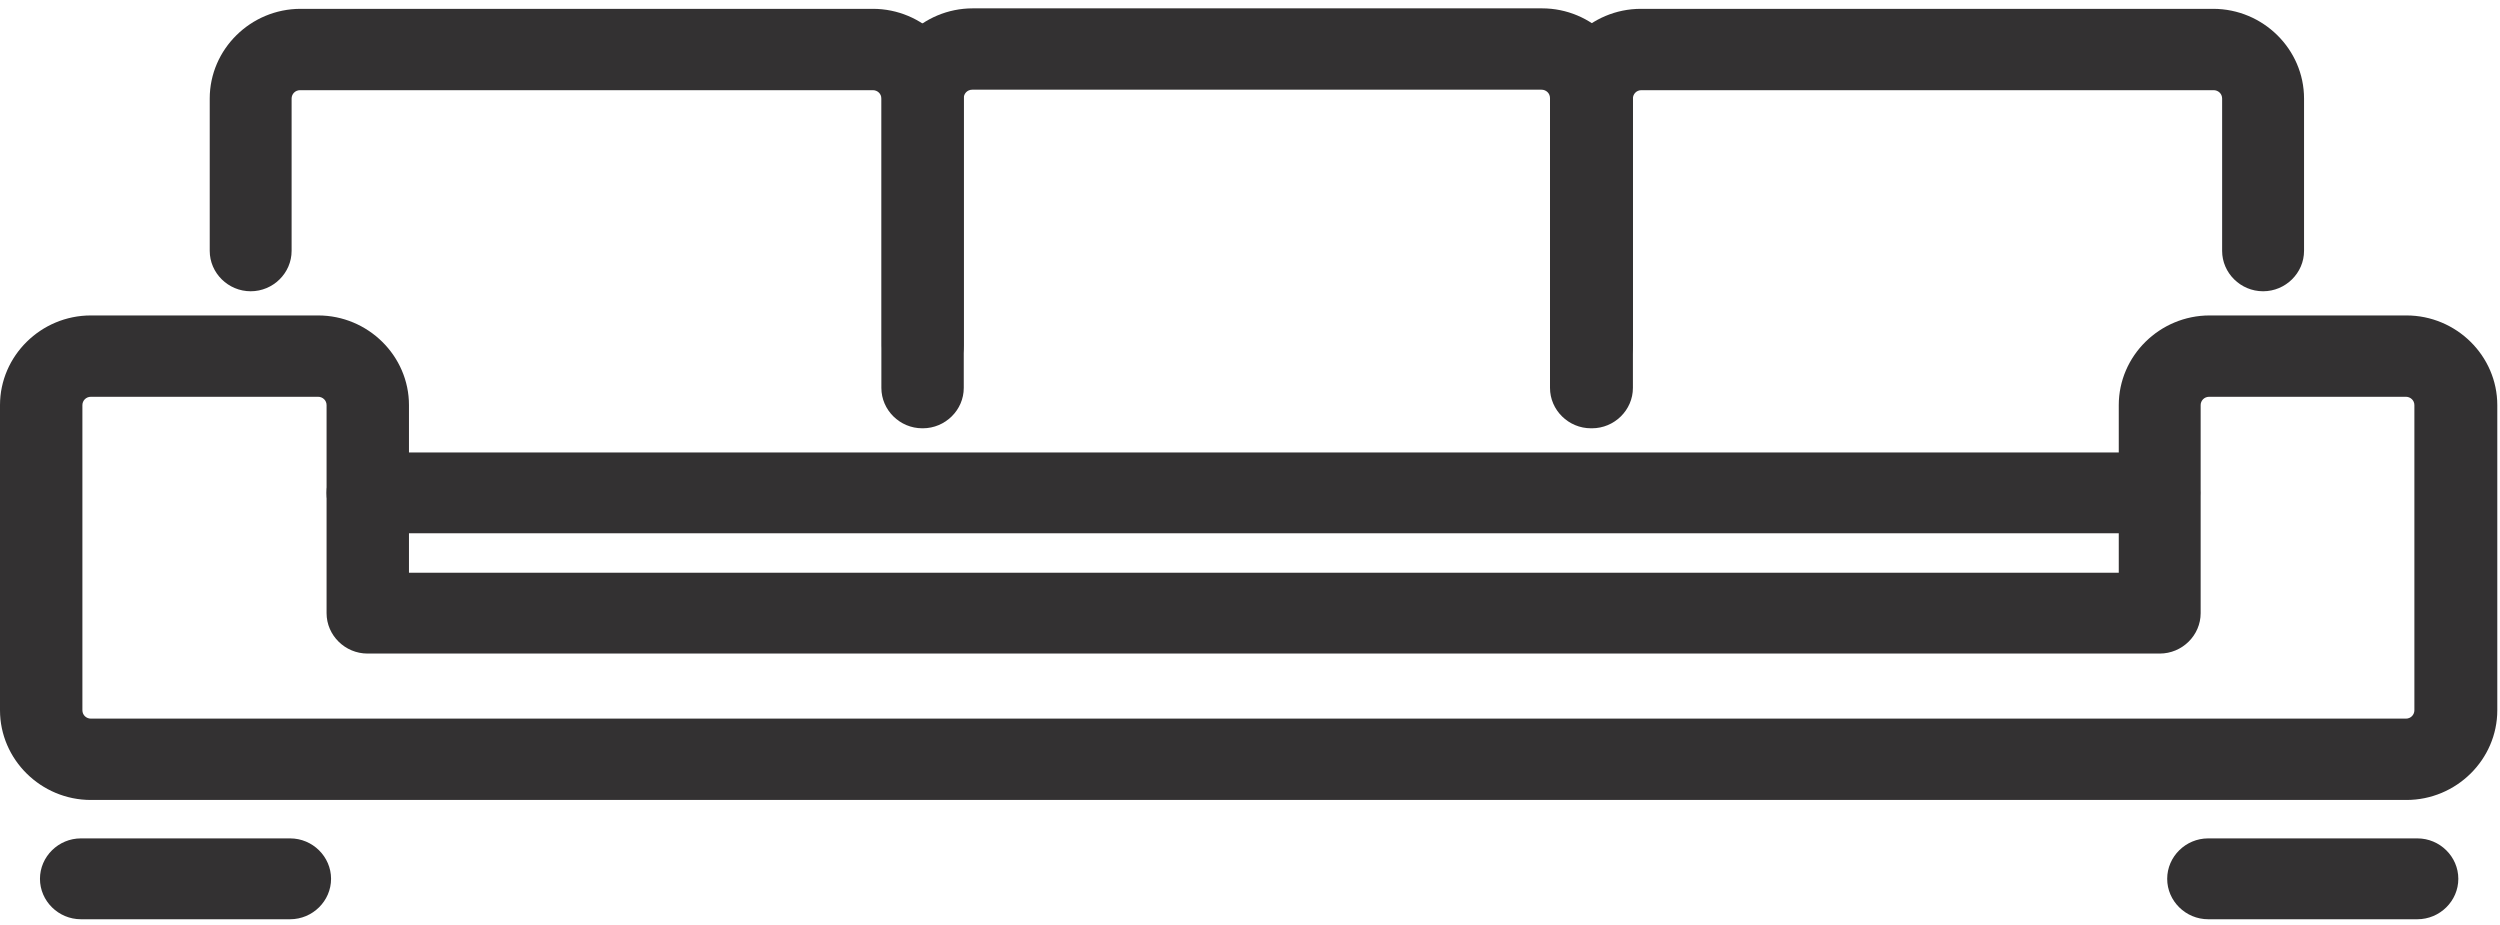
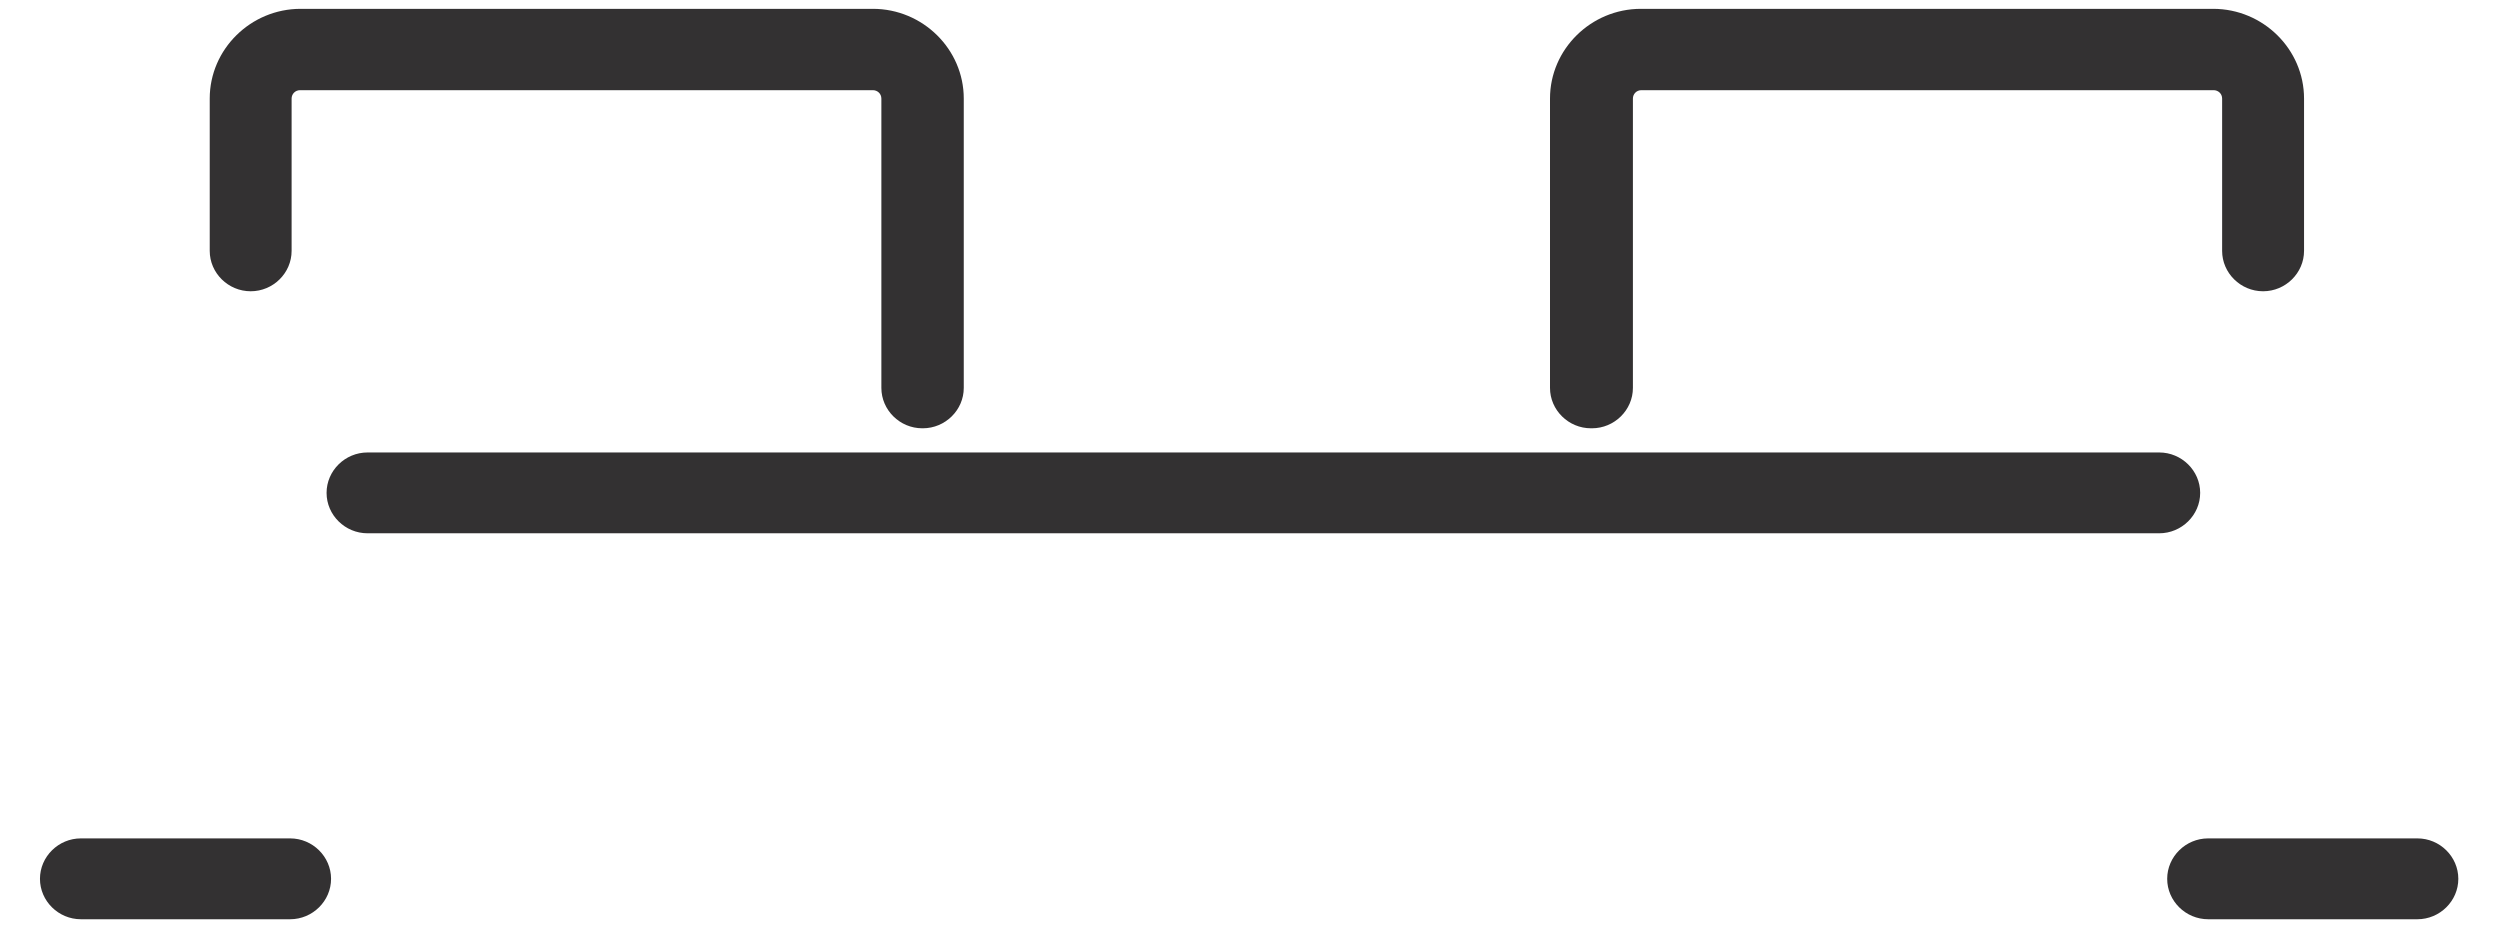
<svg xmlns="http://www.w3.org/2000/svg" width="73" height="27" viewBox="0 0 73 27" fill="none">
-   <path d="M70.252 23.359H2.654C1.196 23.359 0 22.179 0 20.739V11.83C0 10.391 1.196 9.211 2.654 9.211H9.288C10.746 9.211 11.942 10.391 11.942 11.83V16.724H61.868V11.83C61.868 10.391 63.064 9.211 64.522 9.211H70.267C71.725 9.211 72.921 10.391 72.921 11.83V20.739C72.921 22.179 71.725 23.359 70.267 23.359H70.252ZM2.654 11.586C2.508 11.586 2.406 11.701 2.406 11.83V20.739C2.406 20.883 2.523 20.984 2.654 20.984H70.252C70.398 20.984 70.5 20.869 70.5 20.739V11.83C70.5 11.687 70.383 11.586 70.252 11.586H64.507C64.361 11.586 64.259 11.701 64.259 11.83V17.904C64.259 18.552 63.72 19.084 63.064 19.084H10.732C10.076 19.084 9.536 18.552 9.536 17.904V11.83C9.536 11.687 9.419 11.586 9.288 11.586H2.654Z" fill="#333132" />
  <path d="M63.064 15.572H10.732C10.076 15.572 9.536 15.04 9.536 14.392C9.536 13.744 10.076 13.212 10.732 13.212H63.049C63.705 13.212 64.245 13.744 64.245 14.392C64.245 15.04 63.705 15.572 63.049 15.572H63.064Z" fill="#333132" />
  <path d="M26.931 12.506C26.275 12.506 25.736 11.974 25.736 11.326V2.878C25.736 2.734 25.619 2.633 25.488 2.633H8.763C8.617 2.633 8.515 2.748 8.515 2.878V7.325C8.515 7.973 7.976 8.505 7.32 8.505C6.664 8.505 6.124 7.973 6.124 7.325V2.878C6.124 1.438 7.32 0.258 8.778 0.258H25.488C26.946 0.258 28.142 1.438 28.142 2.878V11.326C28.142 11.974 27.602 12.506 26.946 12.506H26.931Z" fill="#333132" />
  <path d="M46.456 12.506C45.8 12.506 45.26 11.974 45.26 11.326V2.878C45.26 1.438 46.456 0.258 47.914 0.258H64.624C66.082 0.258 67.278 1.438 67.278 2.878V7.325C67.278 7.973 66.738 8.505 66.082 8.505C65.426 8.505 64.886 7.973 64.886 7.325V2.878C64.886 2.734 64.77 2.633 64.638 2.633H47.928C47.783 2.633 47.681 2.748 47.681 2.878V11.326C47.681 11.974 47.141 12.506 46.485 12.506H46.456Z" fill="#333132" />
-   <path d="M46.456 11.269C45.8 11.269 45.26 10.736 45.26 10.089V2.864C45.26 2.72 45.143 2.619 45.012 2.619H28.39C28.244 2.619 28.142 2.734 28.142 2.864V10.089C28.142 10.736 27.602 11.269 26.946 11.269C26.29 11.269 25.75 10.736 25.75 10.089V2.864C25.75 1.424 26.946 0.244 28.404 0.244H45.027C46.485 0.244 47.681 1.424 47.681 2.864V10.089C47.681 10.736 47.141 11.269 46.485 11.269H46.456Z" fill="#333132" />
  <path d="M8.472 26.842H2.362C1.706 26.842 1.167 26.309 1.167 25.662C1.167 25.014 1.706 24.481 2.362 24.481H8.472C9.128 24.481 9.667 25.014 9.667 25.662C9.667 26.309 9.128 26.842 8.472 26.842Z" fill="#333132" />
  <path d="M70.588 26.842H64.478C63.822 26.842 63.282 26.309 63.282 25.662C63.282 25.014 63.822 24.481 64.478 24.481H70.588C71.244 24.481 71.783 25.014 71.783 25.662C71.783 26.309 71.244 26.842 70.588 26.842Z" fill="#333132" />
</svg>